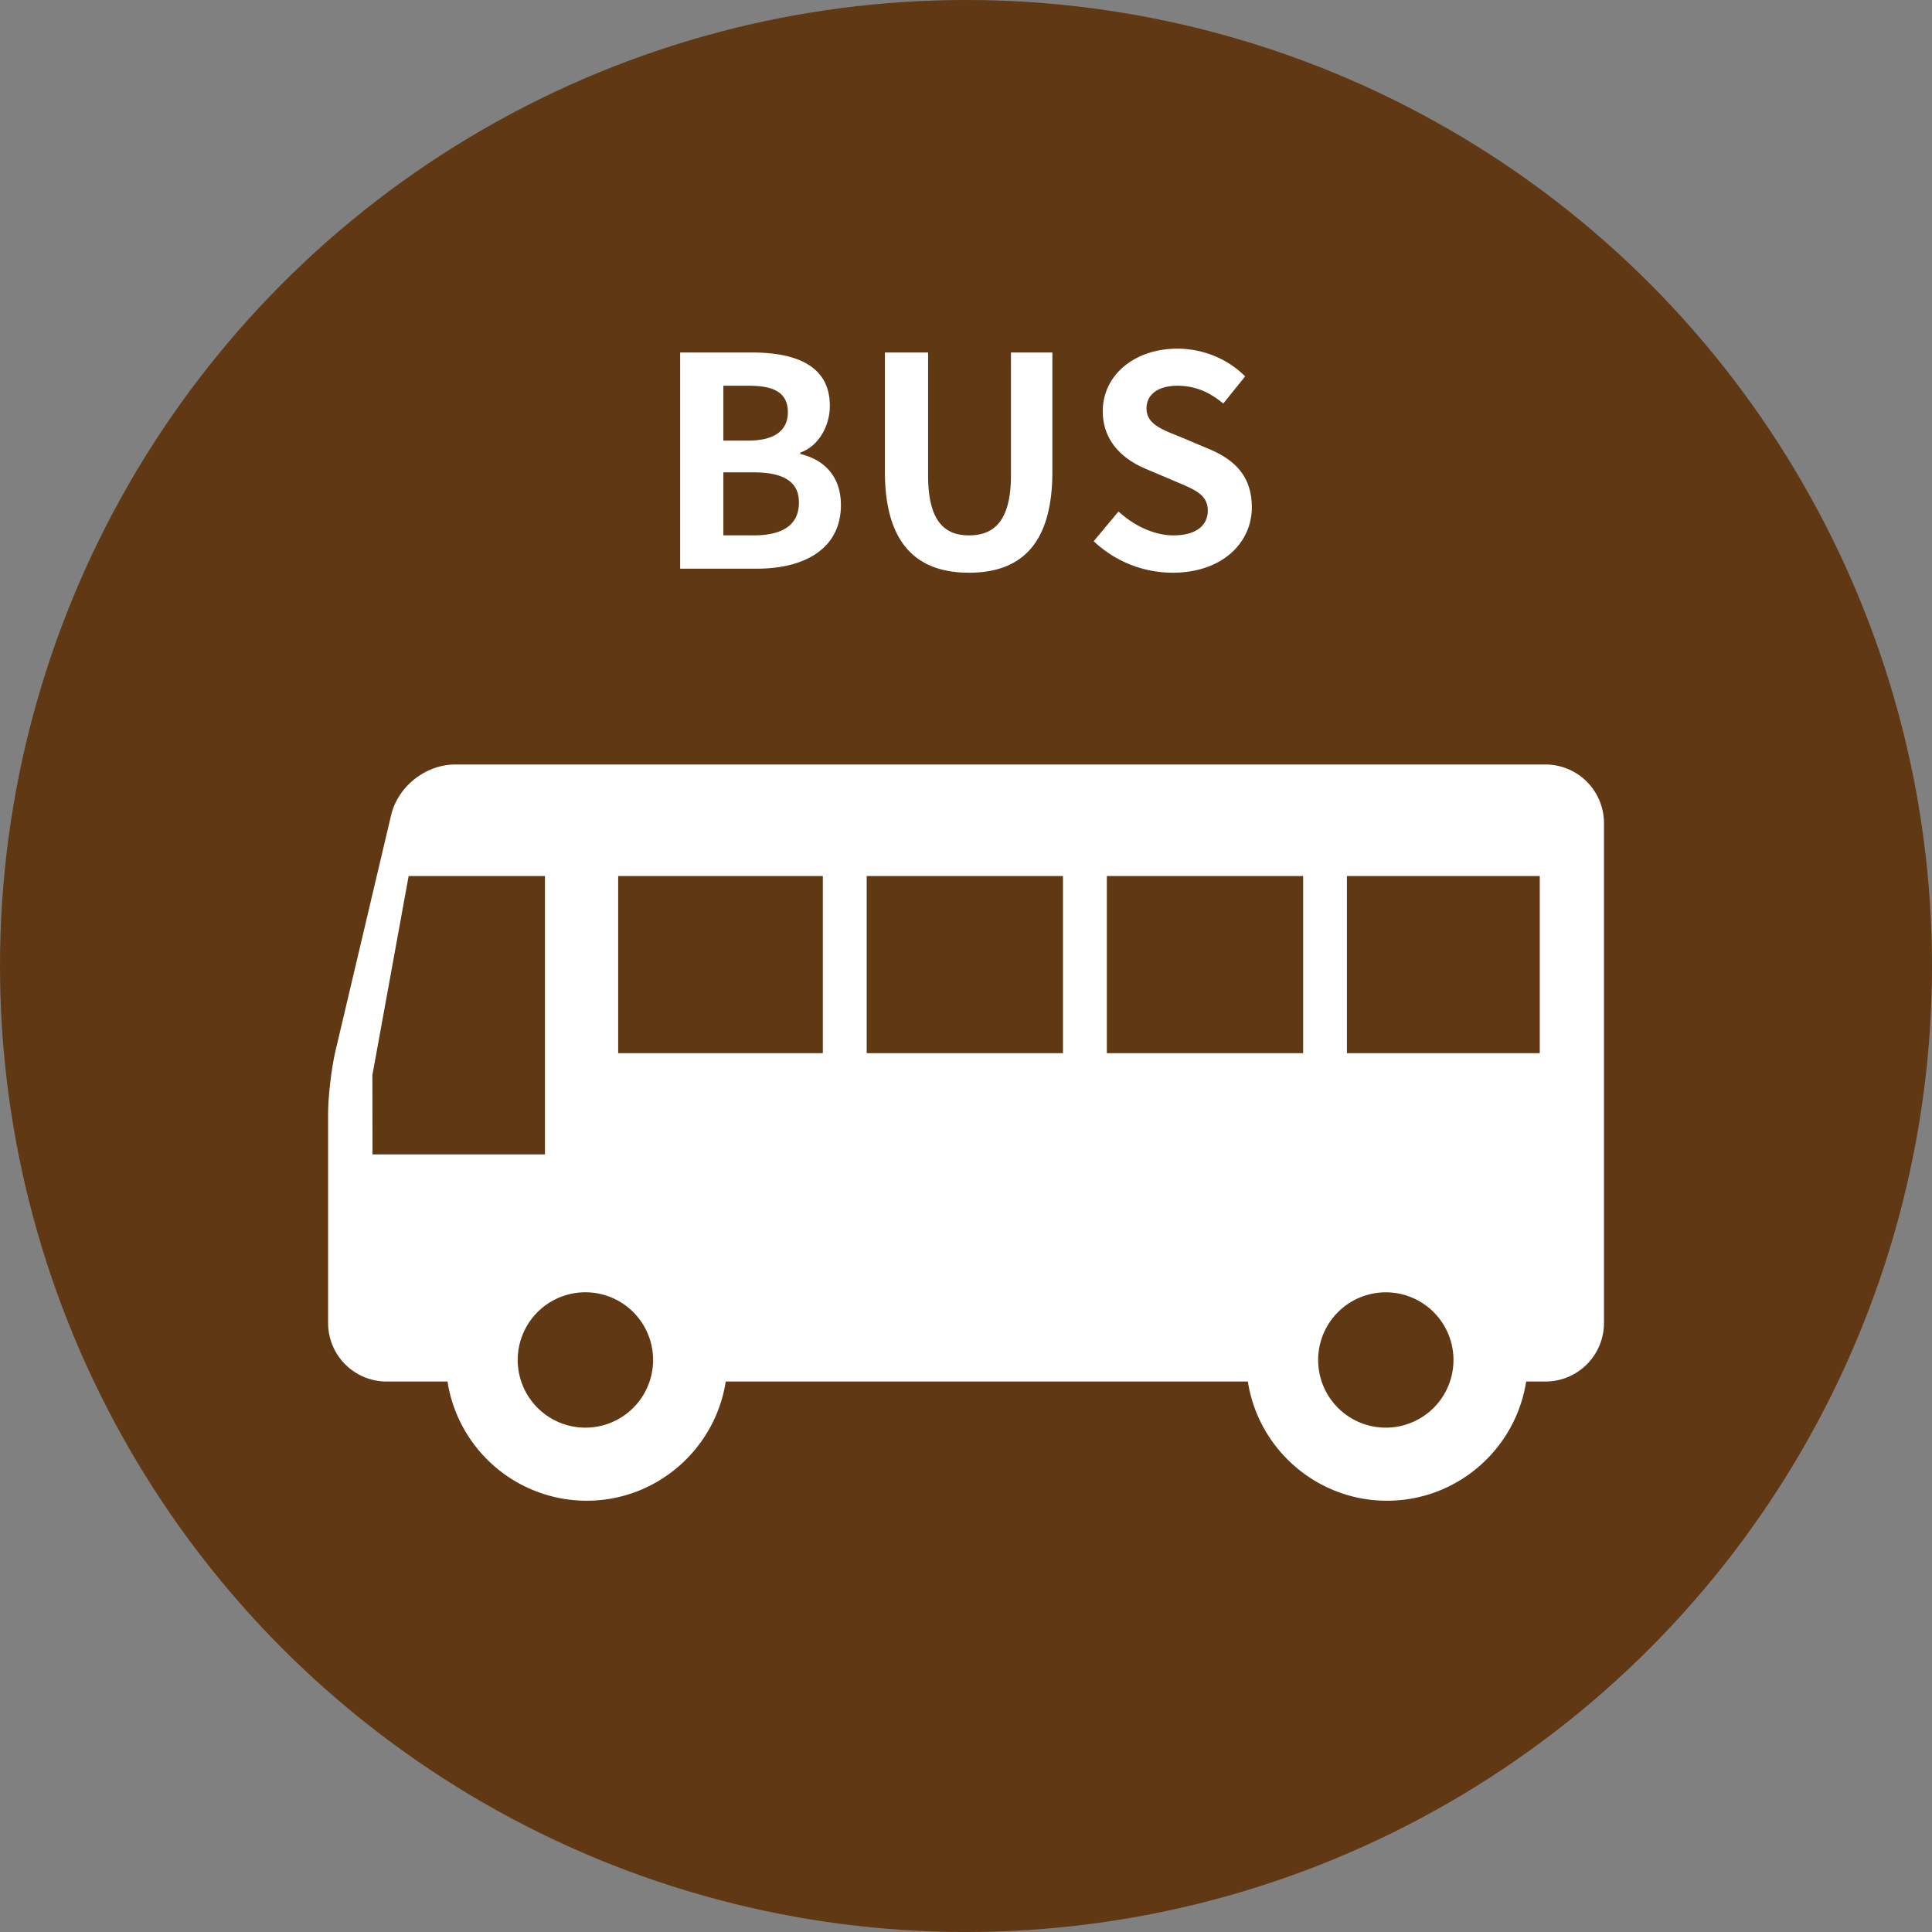
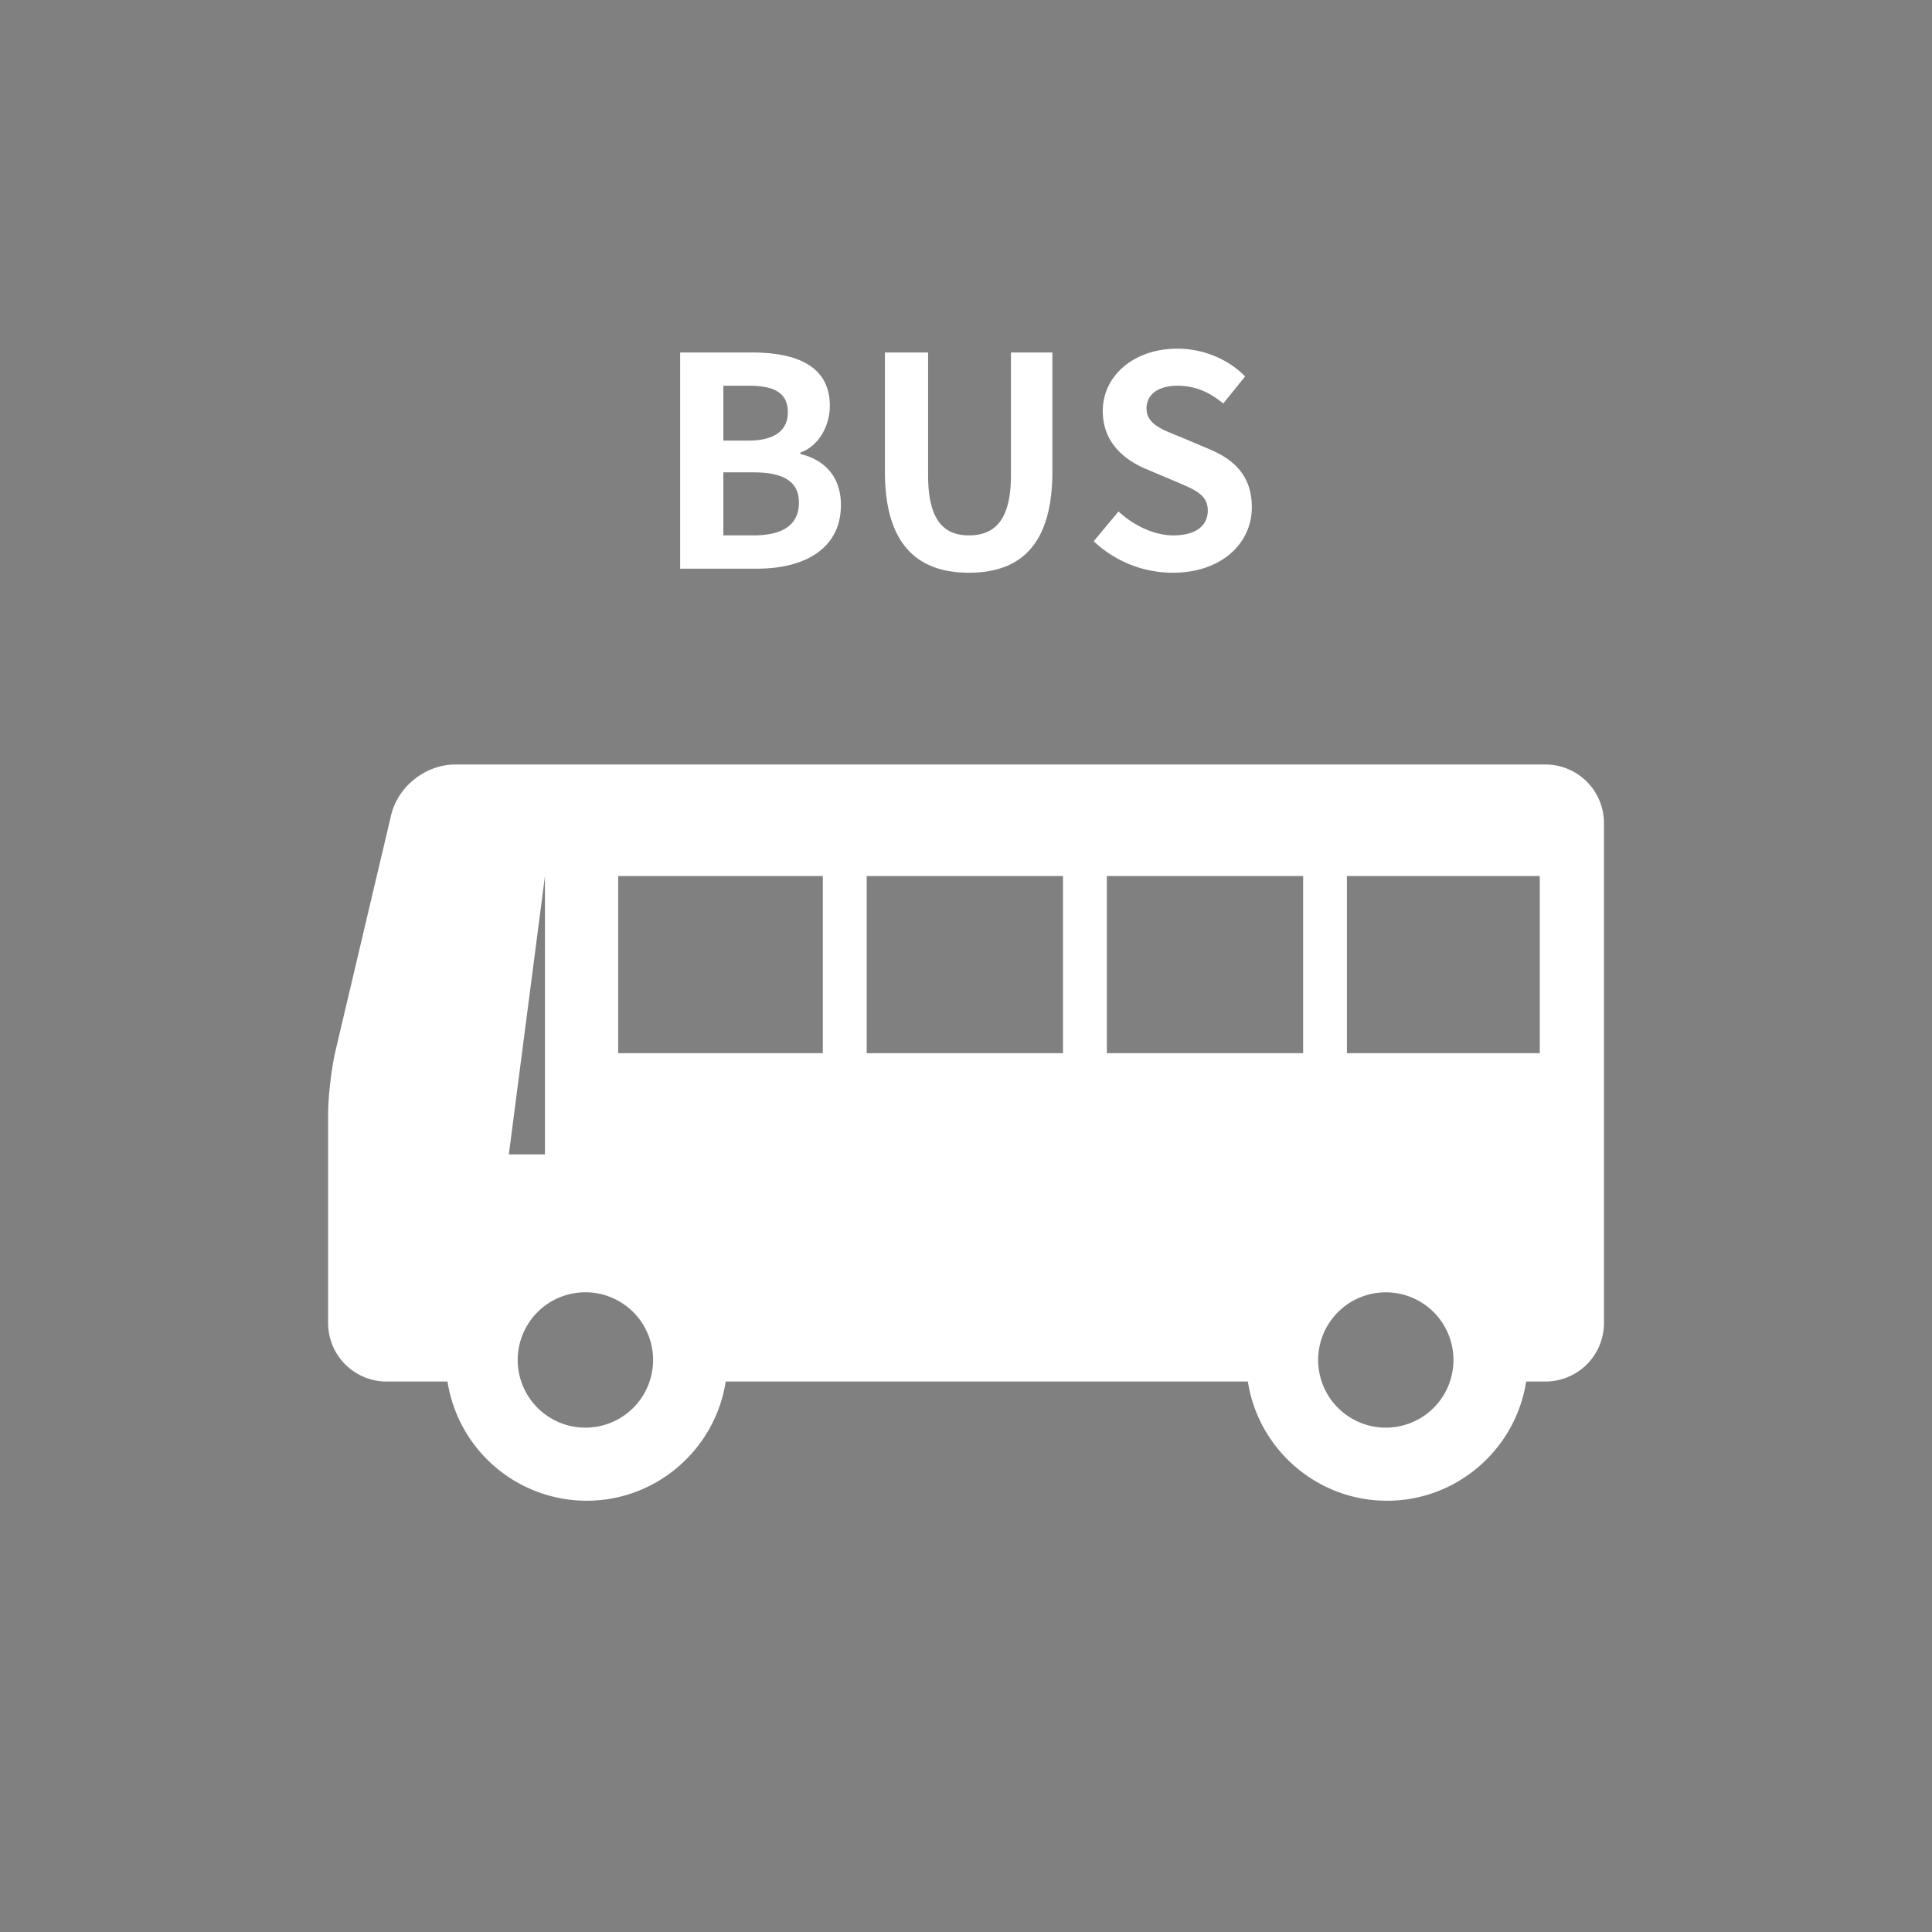
<svg xmlns="http://www.w3.org/2000/svg" width="90" height="90">
  <rect width="100%" height="100%" fill="#808080" stroke="none" />
-   <circle cx="45" cy="45" r="45" fill="#603813" />
-   <path d="M31.686 16.42h3.329c2.066 0 3.642.611 3.642 2.487 0 .925-.517 1.876-1.373 2.175v.067c1.087.259 1.889 1.02 1.889 2.379 0 2.025-1.685 2.963-3.901 2.963h-3.588V16.42zm3.18 4.104c1.277 0 1.835-.517 1.835-1.318 0-.884-.598-1.237-1.808-1.237h-1.196v2.555h1.169zm.231 4.416c1.373 0 2.12-.489 2.12-1.536 0-.978-.734-1.4-2.12-1.4h-1.4v2.935h1.4zm6.125-2.976V16.42h2.012v5.721c0 2.093.734 2.799 1.903 2.799 1.196 0 1.957-.706 1.957-2.799V16.42h1.93v5.545c0 3.343-1.427 4.715-3.887 4.715-2.447 0-3.915-1.373-3.915-4.716zm9.727 3.248l1.155-1.386c.721.667 1.672 1.114 2.555 1.114 1.046 0 1.604-.448 1.604-1.155 0-.747-.612-.978-1.508-1.359l-1.346-.57c-1.019-.421-2.038-1.237-2.038-2.705 0-1.644 1.441-2.909 3.479-2.909 1.169 0 2.337.463 3.153 1.292l-1.019 1.264c-.639-.53-1.305-.829-2.134-.829-.883 0-1.441.394-1.441 1.06 0 .72.707.978 1.563 1.318l1.318.557c1.223.503 2.025 1.278 2.025 2.732 0 1.644-1.373 3.044-3.696 3.044a5.356 5.356 0 01-3.67-1.468zm21.045 10.401h-50.78c-1.39 0-2.681 1.021-2.998 2.375l-2.582 10.941c-.195.83-.35 2.145-.35 2.998v9.704a2.727 2.727 0 002.723 2.726h2.839a6.568 6.568 0 006.482 5.553c3.271 0 5.993-2.411 6.479-5.553H58.13c.485 3.142 3.211 5.553 6.482 5.553 3.274 0 5.996-2.411 6.482-5.553h.902a2.727 2.727 0 002.723-2.726V38.335a2.73 2.73 0 00-2.725-2.722zm-7.383 30.892a3.152 3.152 0 11.003-6.303 3.152 3.152 0 01-.003 6.303zm-37.284 0a3.153 3.153 0 11-.001-6.305 3.153 3.153 0 01.001 6.305zm-1.941-25.696v12.969h-8.033l-.006-3.696 1.689-9.273h6.35zm37.359 0h8.983v8.252h-8.983v-8.252zm-2.04 8.252h-9.144v-8.252h9.144v8.252zm-11.187 0h-9.144v-8.252h9.144v8.252zm-11.187 0h-9.534v-8.252h9.534v8.252z" fill="#fff" />
+   <path d="M31.686 16.42h3.329c2.066 0 3.642.611 3.642 2.487 0 .925-.517 1.876-1.373 2.175v.067c1.087.259 1.889 1.02 1.889 2.379 0 2.025-1.685 2.963-3.901 2.963h-3.588V16.42zm3.18 4.104c1.277 0 1.835-.517 1.835-1.318 0-.884-.598-1.237-1.808-1.237h-1.196v2.555h1.169zm.231 4.416c1.373 0 2.12-.489 2.12-1.536 0-.978-.734-1.4-2.12-1.4h-1.4v2.935h1.4zm6.125-2.976V16.42h2.012v5.721c0 2.093.734 2.799 1.903 2.799 1.196 0 1.957-.706 1.957-2.799V16.42h1.93v5.545c0 3.343-1.427 4.715-3.887 4.715-2.447 0-3.915-1.373-3.915-4.716zm9.727 3.248l1.155-1.386c.721.667 1.672 1.114 2.555 1.114 1.046 0 1.604-.448 1.604-1.155 0-.747-.612-.978-1.508-1.359l-1.346-.57c-1.019-.421-2.038-1.237-2.038-2.705 0-1.644 1.441-2.909 3.479-2.909 1.169 0 2.337.463 3.153 1.292l-1.019 1.264c-.639-.53-1.305-.829-2.134-.829-.883 0-1.441.394-1.441 1.06 0 .72.707.978 1.563 1.318l1.318.557c1.223.503 2.025 1.278 2.025 2.732 0 1.644-1.373 3.044-3.696 3.044a5.356 5.356 0 01-3.67-1.468zm21.045 10.401h-50.78c-1.39 0-2.681 1.021-2.998 2.375l-2.582 10.941c-.195.83-.35 2.145-.35 2.998v9.704a2.727 2.727 0 002.723 2.726h2.839a6.568 6.568 0 006.482 5.553c3.271 0 5.993-2.411 6.479-5.553H58.13c.485 3.142 3.211 5.553 6.482 5.553 3.274 0 5.996-2.411 6.482-5.553h.902a2.727 2.727 0 002.723-2.726V38.335a2.73 2.73 0 00-2.725-2.722zm-7.383 30.892a3.152 3.152 0 11.003-6.303 3.152 3.152 0 01-.003 6.303zm-37.284 0a3.153 3.153 0 11-.001-6.305 3.153 3.153 0 01.001 6.305zm-1.941-25.696v12.969h-8.033h6.35zm37.359 0h8.983v8.252h-8.983v-8.252zm-2.04 8.252h-9.144v-8.252h9.144v8.252zm-11.187 0h-9.144v-8.252h9.144v8.252zm-11.187 0h-9.534v-8.252h9.534v8.252z" fill="#fff" />
</svg>